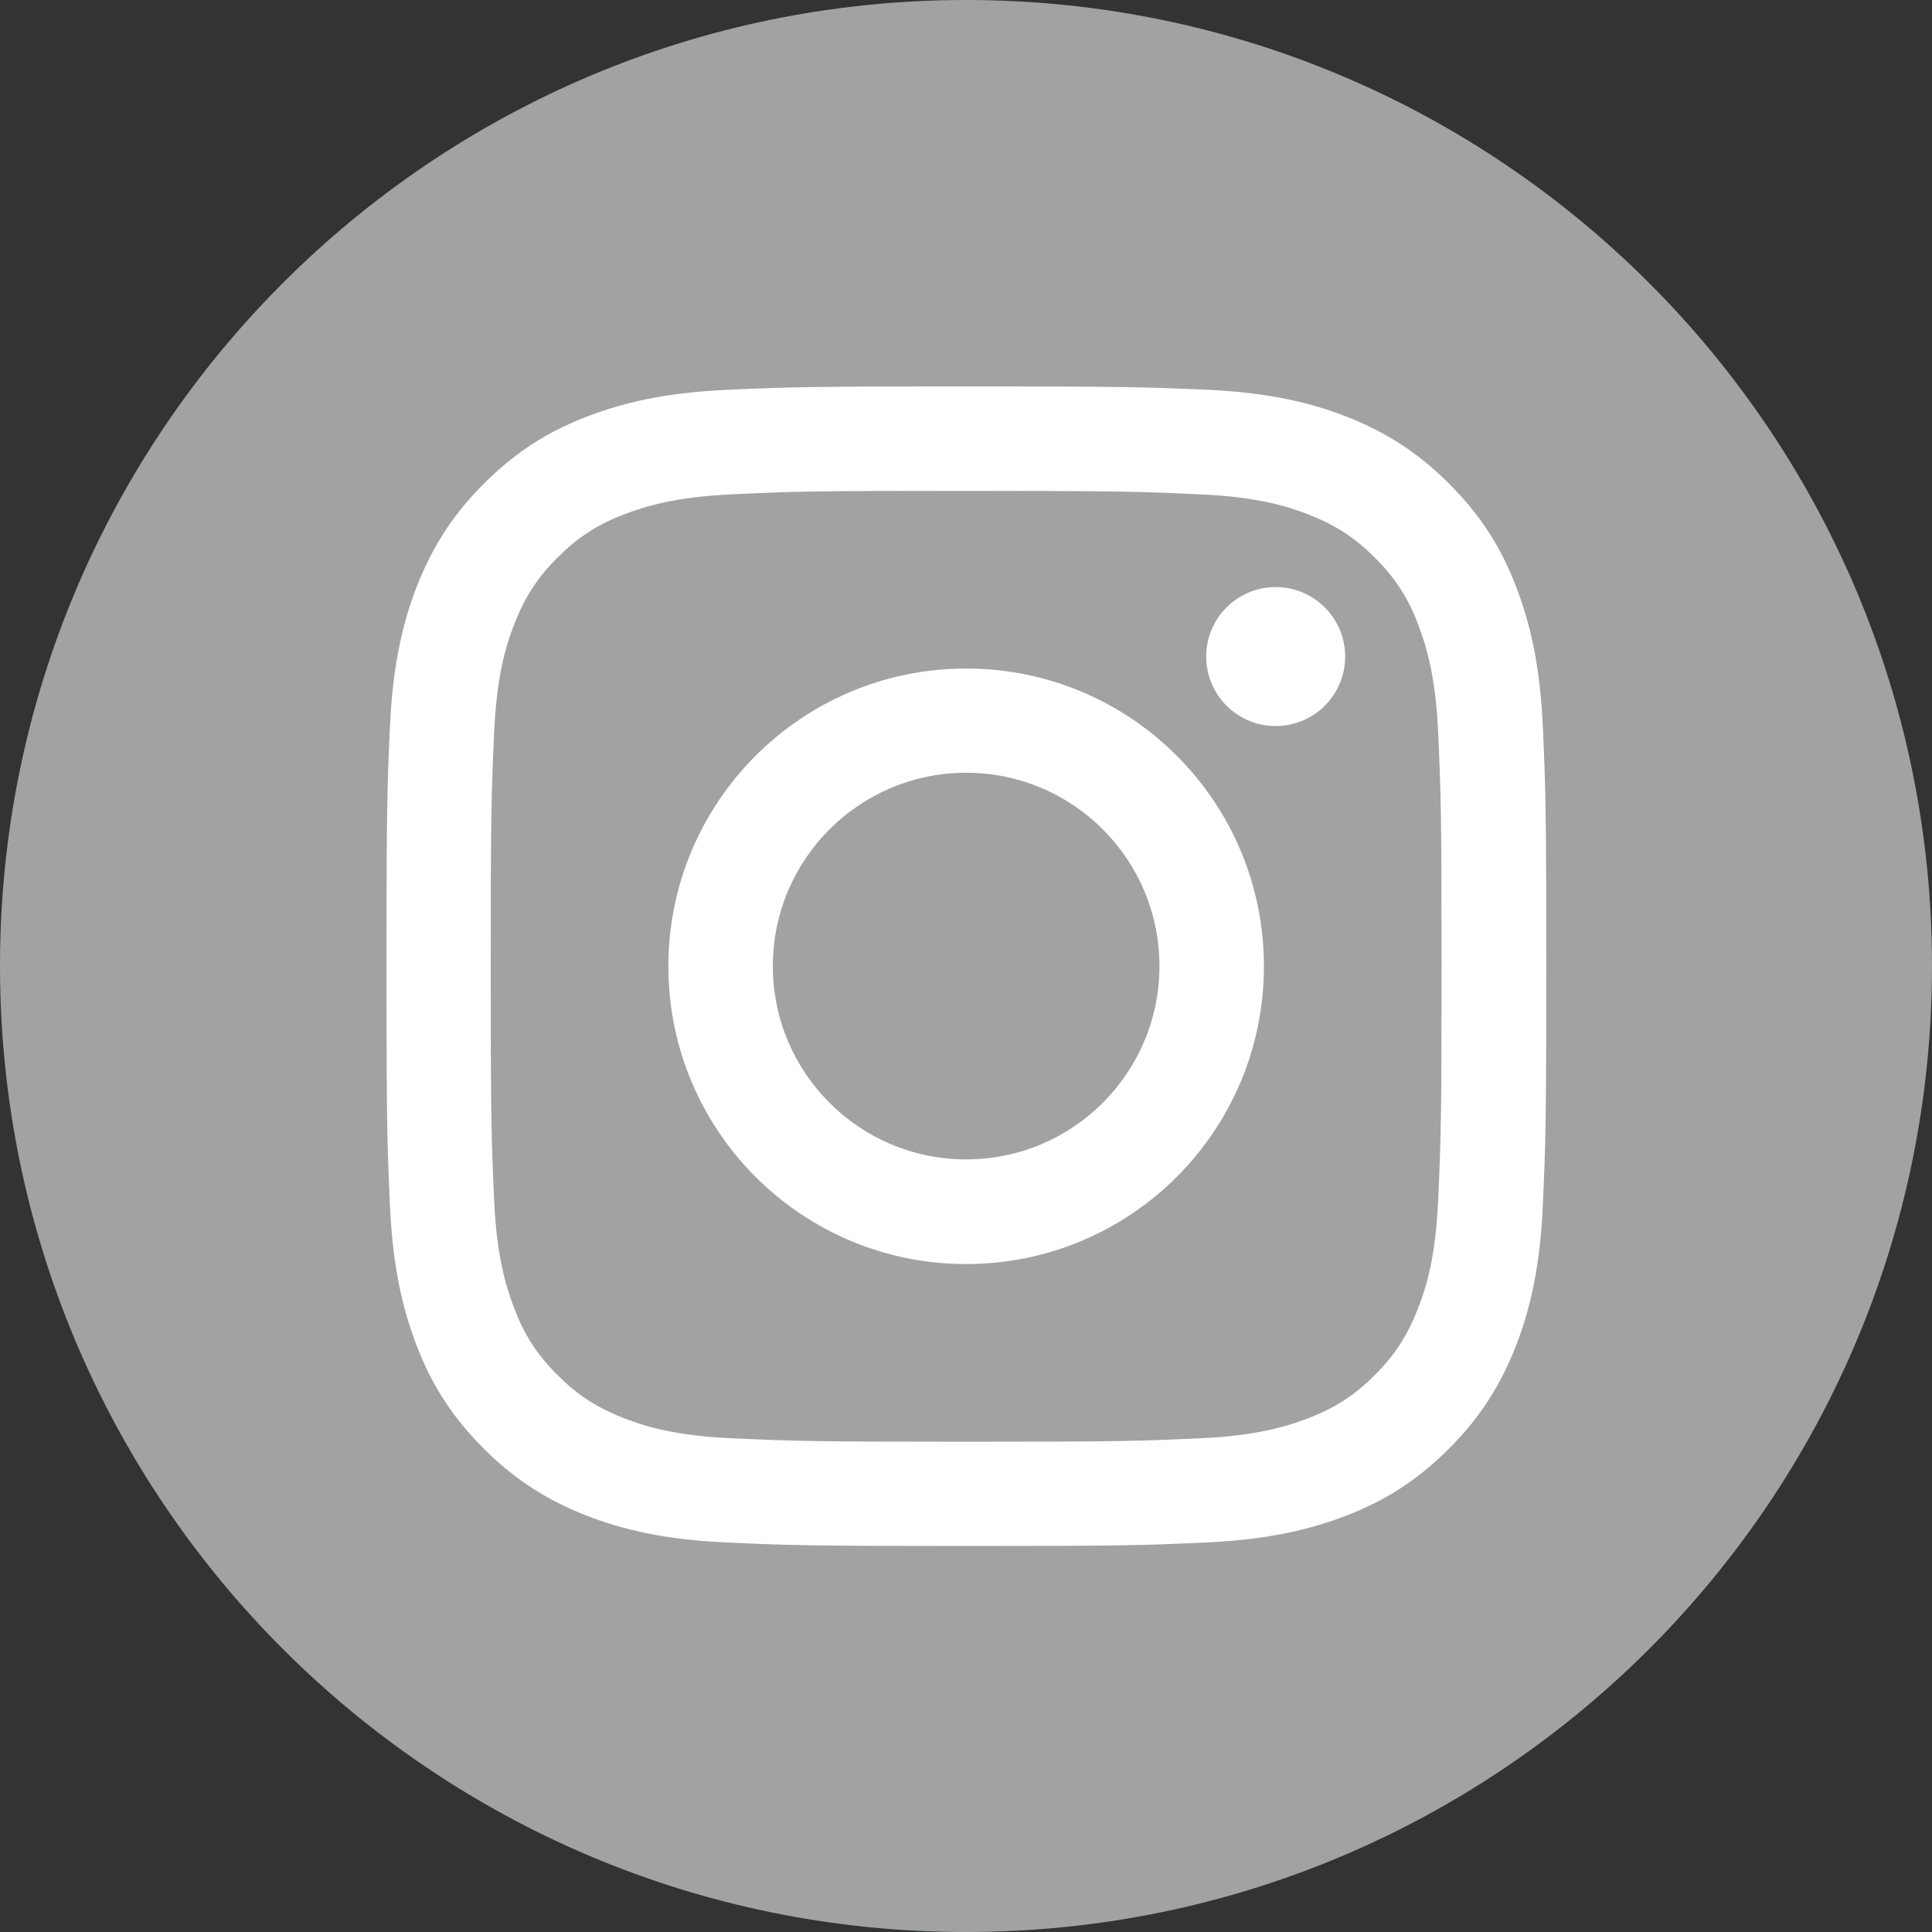
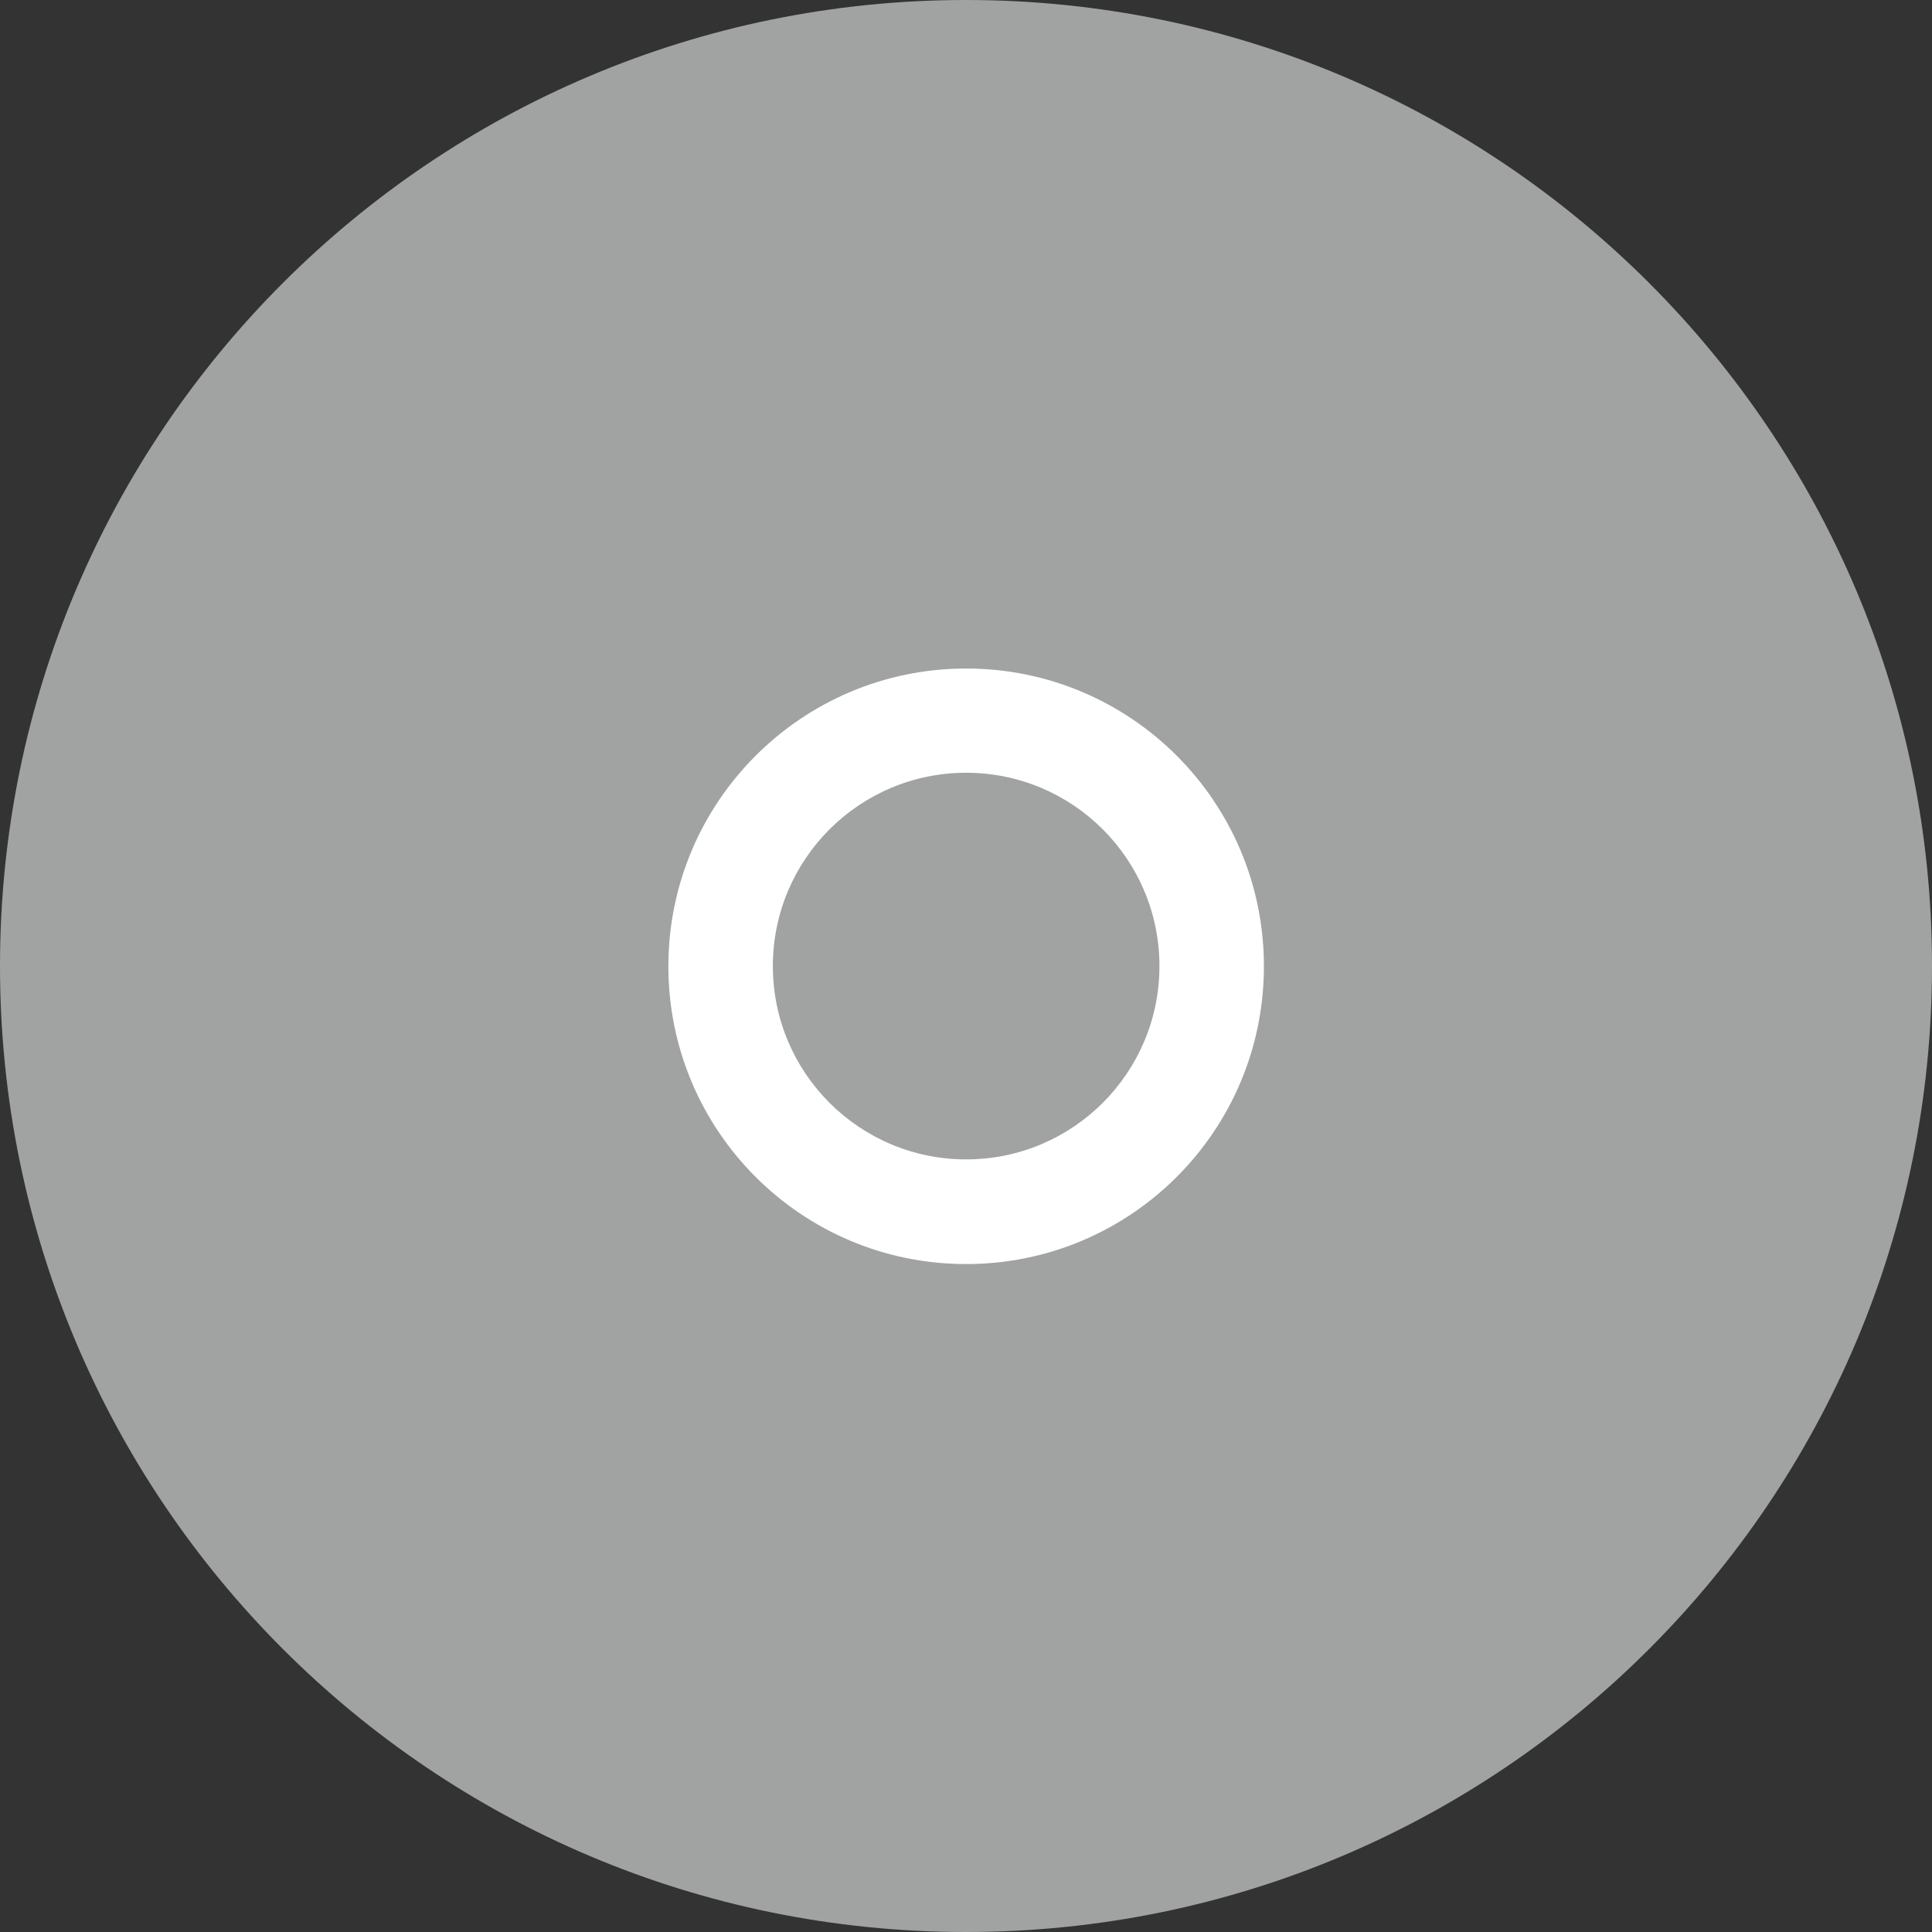
<svg xmlns="http://www.w3.org/2000/svg" width="40" height="40" viewBox="0 0 40 40" fill="none">
  <rect x="0" y="0" width="40" height="40" fill="#333333" stroke="none" />
  <path d="M0 20C0 8.954 8.954 0 20 0V0C31.046 0 40 8.954 40 20V20C40 31.046 31.046 40 20 40V40C8.954 40 0 31.046 0 20V20Z" fill="#A1A3A3" />
-   <path d="M20.003 10.163C23.21 10.163 23.586 10.177 24.853 10.235C26.025 10.287 26.659 10.482 27.083 10.649C27.645 10.868 28.046 11.126 28.465 11.545C28.884 11.964 29.146 12.364 29.36 12.926C29.523 13.35 29.723 13.984 29.775 15.156C29.832 16.424 29.846 16.8 29.846 20.006C29.846 23.213 29.832 23.589 29.775 24.857C29.723 26.029 29.527 26.662 29.36 27.086C29.141 27.648 28.884 28.049 28.465 28.468C28.046 28.887 27.645 29.149 27.083 29.364C26.659 29.526 26.025 29.726 24.853 29.778C23.586 29.835 23.21 29.85 20.003 29.85C16.797 29.85 16.42 29.835 15.153 29.778C13.981 29.726 13.347 29.53 12.923 29.364C12.361 29.145 11.961 28.887 11.542 28.468C11.122 28.049 10.86 27.648 10.646 27.086C10.484 26.662 10.284 26.029 10.231 24.857C10.174 23.589 10.16 23.213 10.16 20.006C10.16 16.8 10.174 16.424 10.231 15.156C10.284 13.984 10.479 13.35 10.646 12.926C10.865 12.364 11.122 11.964 11.542 11.545C11.961 11.126 12.361 10.863 12.923 10.649C13.347 10.487 13.981 10.287 15.153 10.235C16.42 10.173 16.802 10.163 20.003 10.163ZM20.003 8C16.744 8 16.335 8.014 15.053 8.071C13.776 8.129 12.904 8.334 12.142 8.629C11.351 8.934 10.684 9.348 10.017 10.015C9.35 10.682 8.94 11.354 8.63 12.14C8.335 12.903 8.13 13.774 8.073 15.056C8.016 16.333 8.002 16.743 8.002 20.002C8.002 23.261 8.016 23.67 8.073 24.952C8.13 26.229 8.335 27.101 8.63 27.868C8.935 28.659 9.35 29.326 10.017 29.993C10.684 30.66 11.356 31.069 12.142 31.379C12.904 31.674 13.776 31.879 15.058 31.936C16.339 31.994 16.744 32.008 20.008 32.008C23.272 32.008 23.677 31.994 24.958 31.936C26.235 31.879 27.107 31.674 27.874 31.379C28.665 31.074 29.332 30.66 29.999 29.993C30.666 29.326 31.076 28.654 31.385 27.868C31.681 27.105 31.886 26.233 31.943 24.952C32 23.67 32.014 23.265 32.014 20.002C32.014 16.738 32 16.333 31.943 15.051C31.886 13.774 31.681 12.903 31.385 12.136C31.081 11.345 30.666 10.678 29.999 10.011C29.332 9.344 28.66 8.934 27.874 8.624C27.112 8.329 26.24 8.124 24.958 8.067C23.672 8.014 23.262 8 20.003 8Z" fill="white" />
  <path d="M20.003 13.841C16.601 13.841 13.838 16.6 13.838 20.006C13.838 23.413 16.597 26.171 20.003 26.171C23.41 26.171 26.168 23.413 26.168 20.006C26.168 16.6 23.41 13.841 20.003 13.841ZM20.003 24.004C17.793 24.004 16.001 22.212 16.001 20.002C16.001 17.791 17.793 15.999 20.003 15.999C22.214 15.999 24.005 17.791 24.005 20.002C24.005 22.212 22.214 24.004 20.003 24.004Z" fill="white" />
-   <path d="M26.411 15.032C27.206 15.032 27.85 14.388 27.85 13.593C27.85 12.799 27.206 12.155 26.411 12.155C25.617 12.155 24.973 12.799 24.973 13.593C24.973 14.388 25.617 15.032 26.411 15.032Z" fill="white" />
</svg>